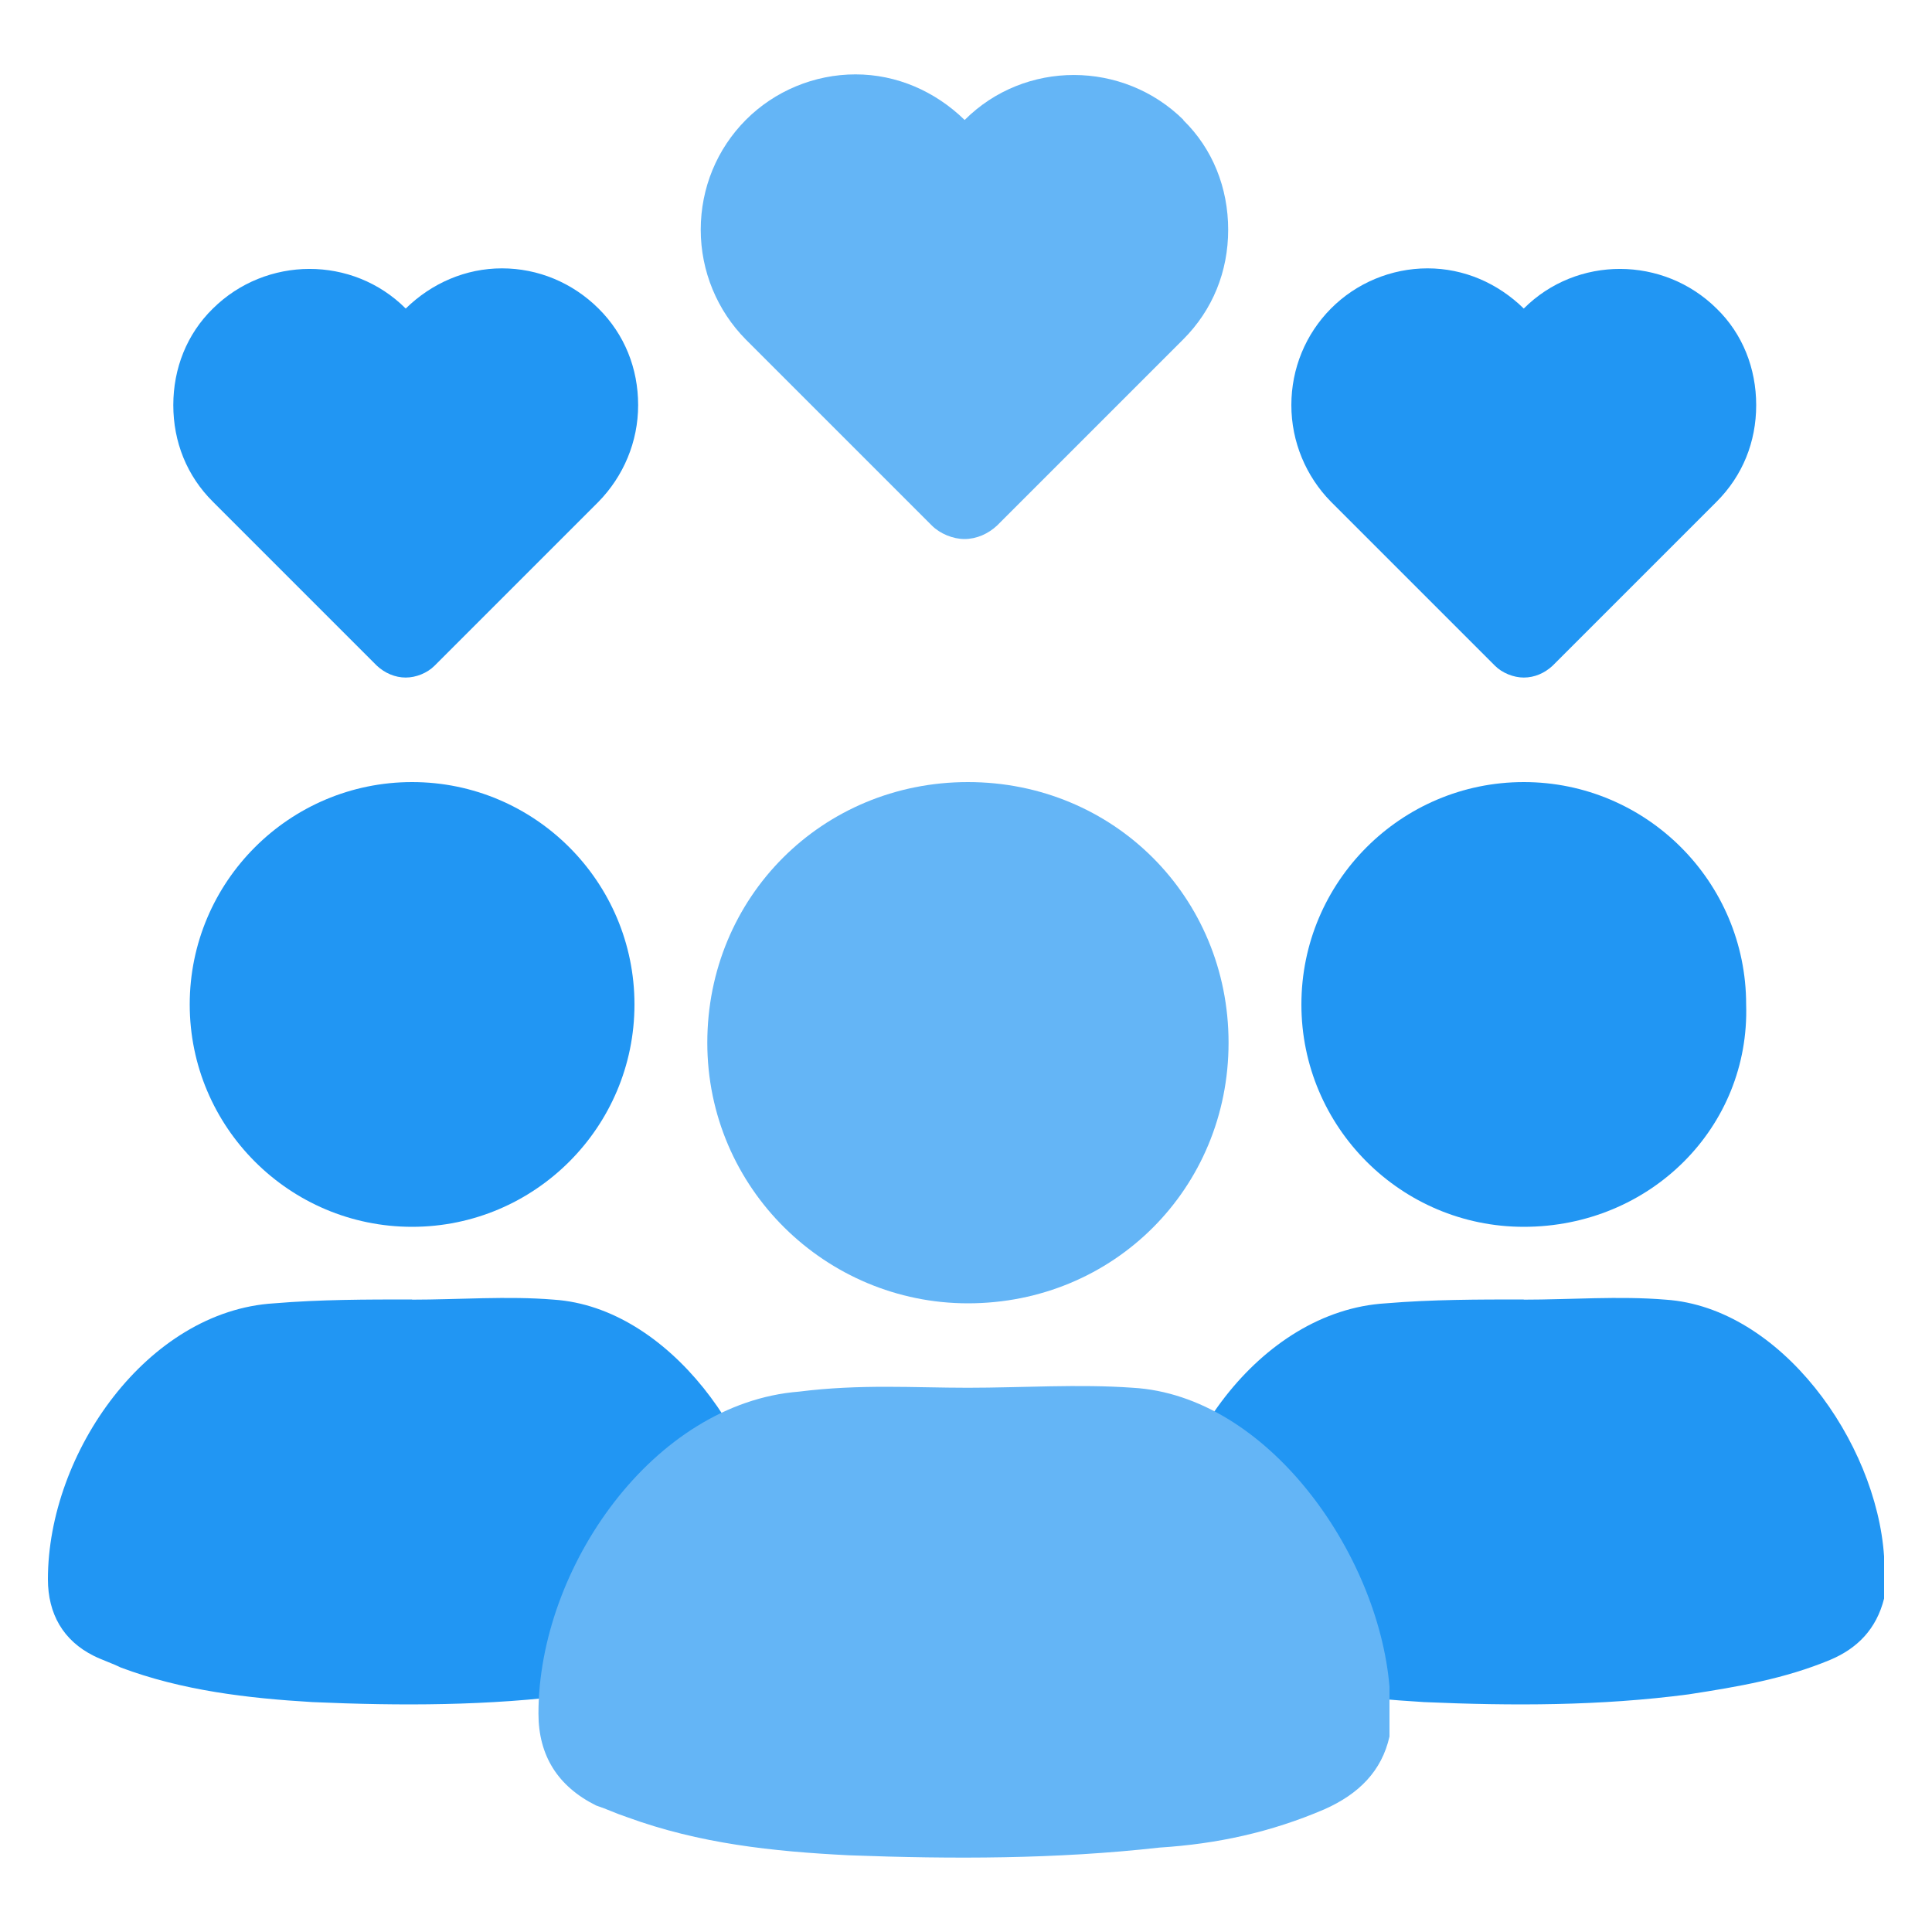
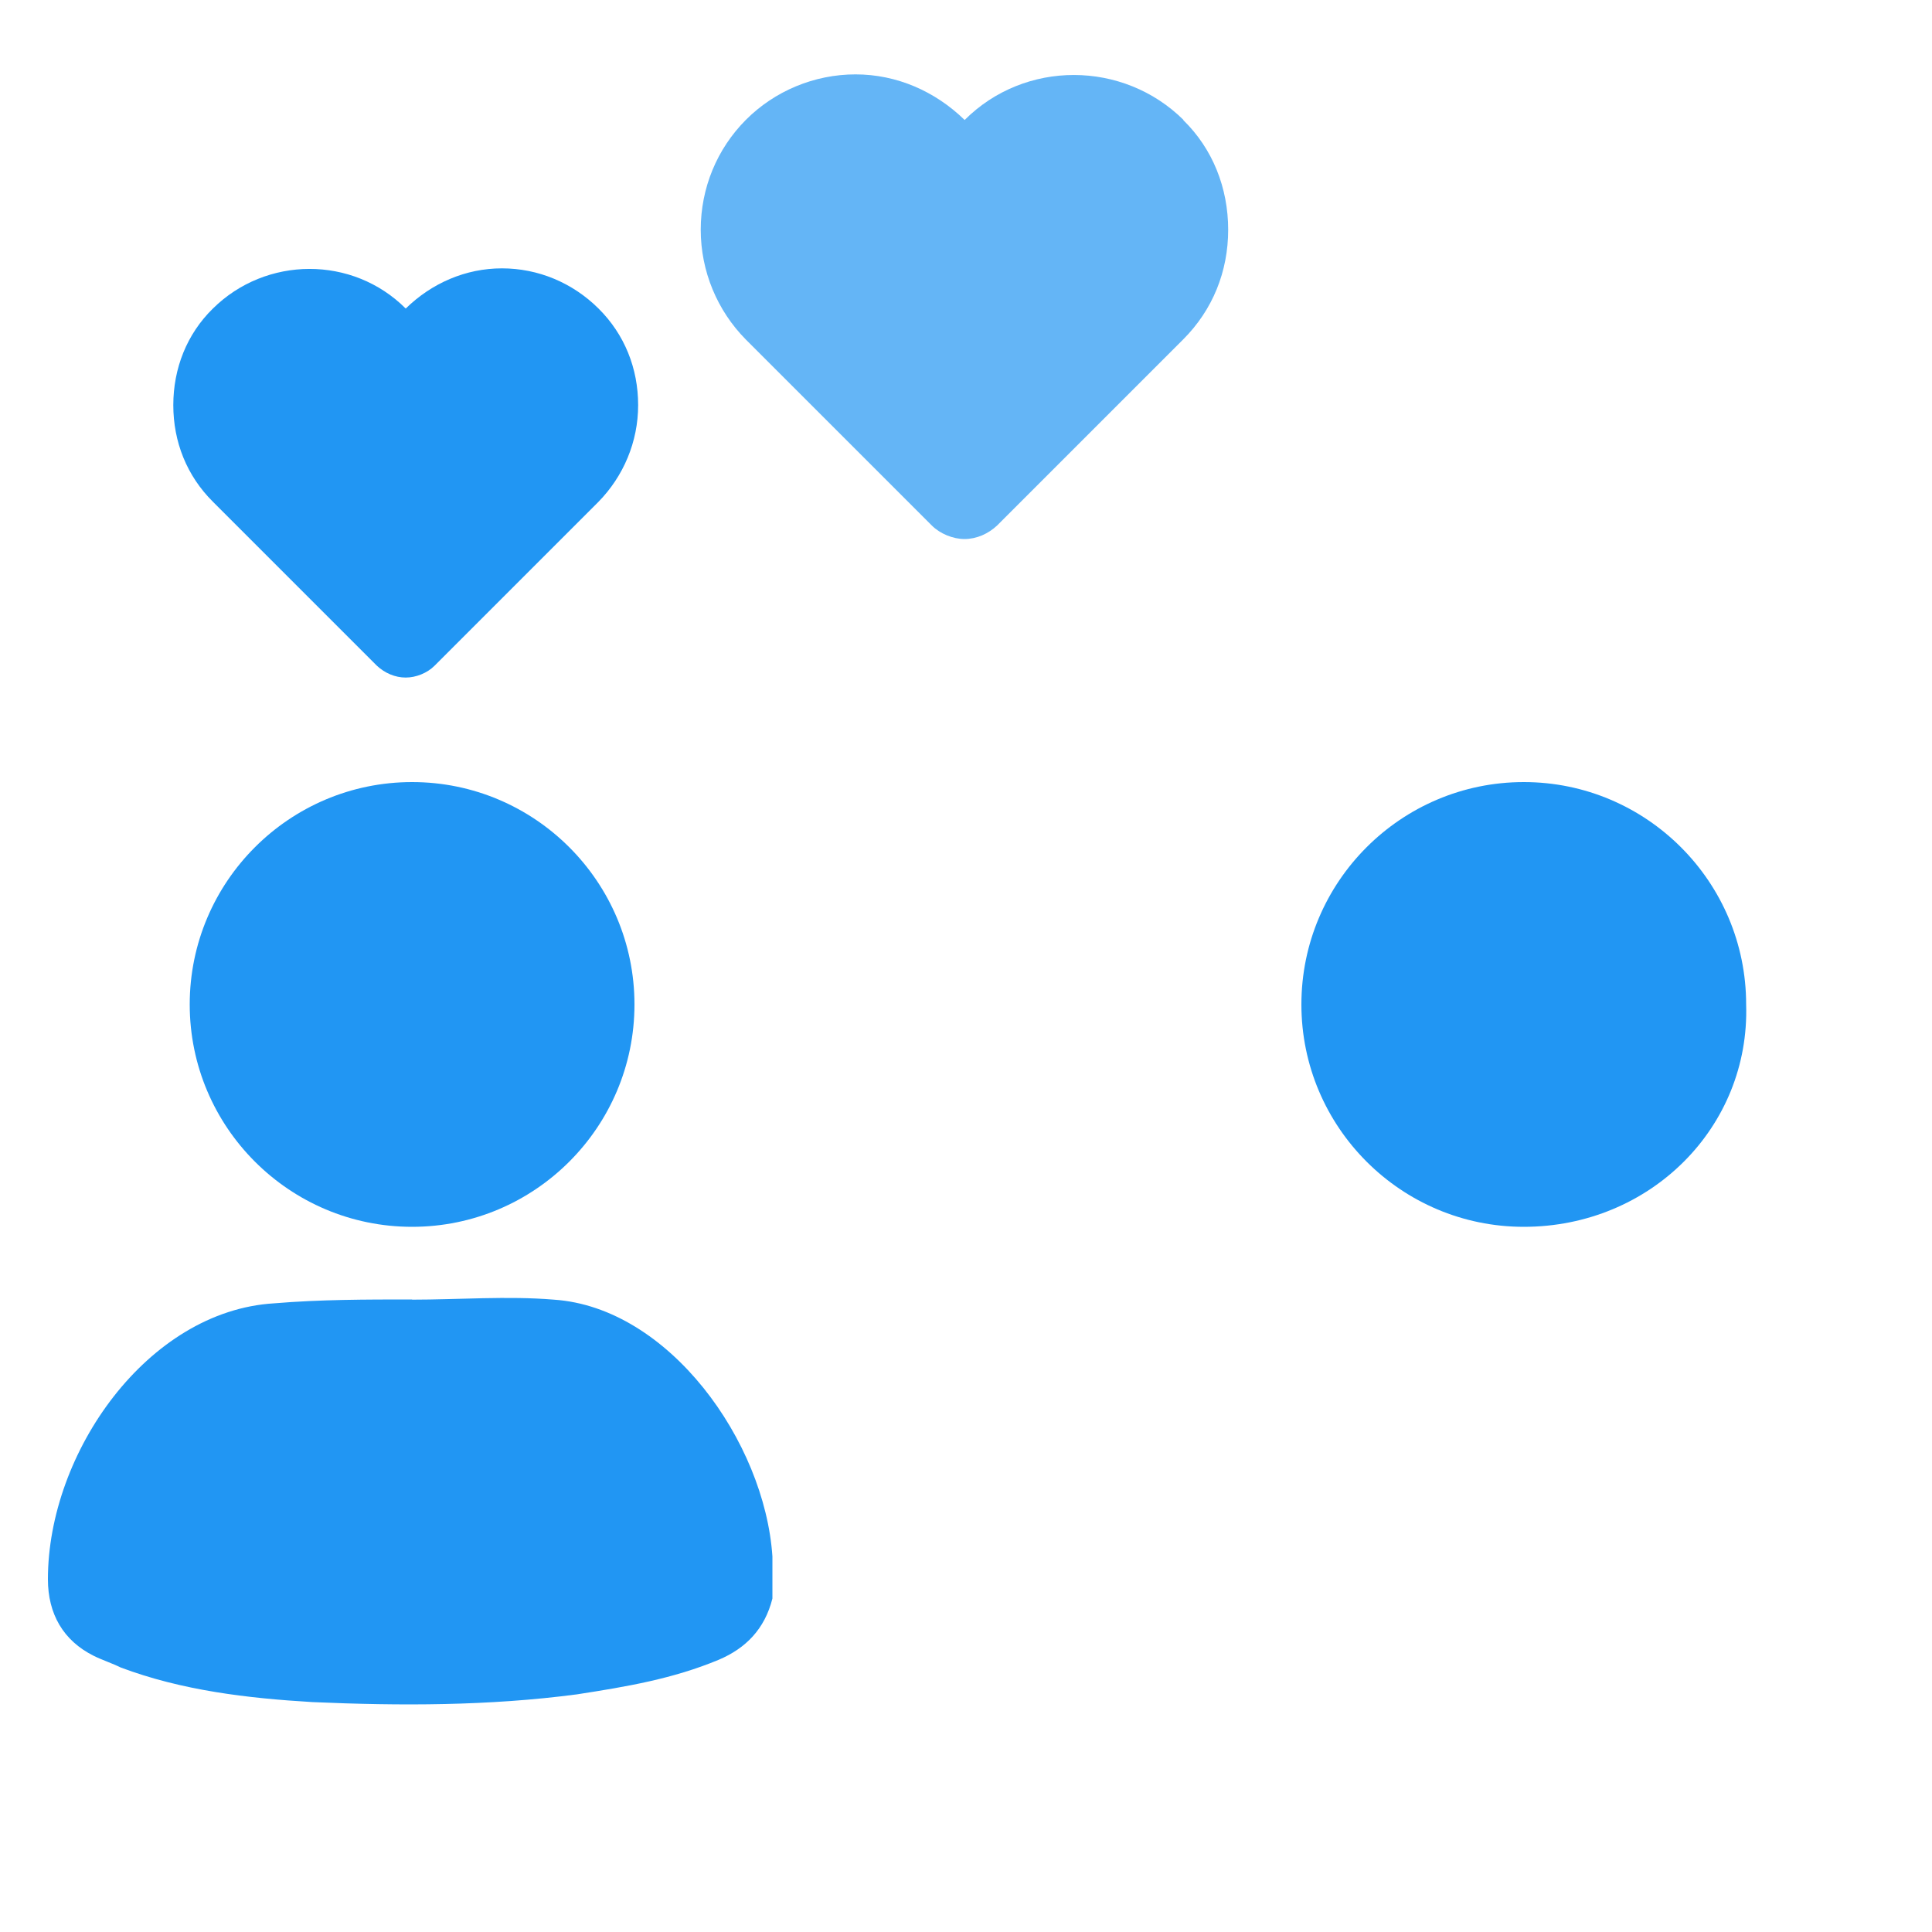
<svg xmlns="http://www.w3.org/2000/svg" id="Calque_2" data-name="Calque 2" viewBox="0 0 100 100">
  <defs>
    <style>
      .cls-1 {
        fill: #2196f3;
      }

      .cls-2 {
        fill: #64b5f6;
      }
    </style>
  </defs>
  <g id="Pictos">
    <g>
      <path class="cls-1" d="m21.33,67.27c2.38,0,4.96-.2,7.34,0,5.95.4,10.91,7.34,11.31,13.29v2.18c-.4,1.59-1.39,2.58-2.78,3.17-2.38.99-4.76,1.39-7.34,1.79-4.56.6-9.13.6-13.69.4-3.37-.2-6.75-.6-9.92-1.79-.4-.2-.99-.4-1.39-.6-1.59-.79-2.38-2.18-2.38-3.97,0-6.55,5.16-13.89,11.71-14.28,2.38-.2,4.76-.2,7.14-.2h0Z" />
      <path class="cls-1" d="m21.33,63.5c-6.35,0-11.51-5.16-11.51-11.51s5.16-11.51,11.51-11.51,11.51,5.16,11.51,11.51-5.16,11.51-11.51,11.51Z" />
    </g>
  </g>
  <g id="Pictos-2" data-name="Pictos">
    <g>
-       <path class="cls-1" d="m78.87,67.27c2.38,0,4.96-.2,7.34,0,5.95.4,10.91,7.34,11.31,13.29v2.18c-.4,1.59-1.39,2.58-2.78,3.17-2.38.99-4.76,1.39-7.34,1.79-4.56.6-9.13.6-13.69.4-3.37-.2-6.75-.6-9.92-1.79-.4-.2-.99-.4-1.39-.6-1.59-.79-2.38-2.18-2.38-3.97,0-6.55,5.16-13.89,11.71-14.28,2.38-.2,4.76-.2,7.14-.2h0Z" />
      <path class="cls-1" d="m78.87,63.5c-6.35,0-11.51-5.16-11.51-11.51s5.16-11.51,11.51-11.51,11.51,5.16,11.51,11.51c.2,6.35-4.96,11.51-11.51,11.51Z" />
    </g>
  </g>
  <g id="Pictos-3" data-name="Pictos">
    <g>
-       <path class="cls-2" d="m50.1,71.83c2.78,0,5.75-.2,8.53,0,6.94.4,12.7,8.53,13.29,15.47v2.58c-.4,1.79-1.59,2.98-3.37,3.77-2.78,1.19-5.55,1.79-8.53,1.98-5.36.6-10.71.6-16.07.4-3.97-.2-7.74-.6-11.51-1.98-.6-.2-.99-.4-1.59-.6-1.98-.99-2.98-2.58-2.98-4.76,0-7.54,5.95-16.07,13.49-16.66,3.17-.4,5.95-.2,8.73-.2h0Z" />
-       <path class="cls-2" d="m50.1,67.46c-7.34,0-13.49-5.95-13.49-13.49s5.95-13.49,13.49-13.49,13.49,5.95,13.49,13.49-5.95,13.49-13.49,13.49Z" />
-     </g>
+       </g>
  </g>
  <g id="Pictos-4" data-name="Pictos">
    <path class="cls-2" d="m61.26,6.21c-3.12-3.09-8.21-3.12-11.33,0-1.53-1.49-3.52-2.36-5.65-2.36s-4.19.86-5.68,2.36-2.33,3.52-2.33,5.68.86,4.19,2.33,5.68l9.63,9.63c.43.43,1.1.7,1.69.7.63,0,1.23-.27,1.69-.7l9.63-9.63c1.53-1.53,2.33-3.52,2.33-5.68s-.8-4.19-2.33-5.68h0Z" />
  </g>
  <g id="Pictos-5" data-name="Pictos">
-     <path class="cls-1" d="m88.85,15.97c-2.75-2.72-7.23-2.75-9.98,0-1.35-1.32-3.1-2.08-4.98-2.08s-3.69.76-5,2.08-2.05,3.1-2.05,5,.76,3.69,2.05,5l8.49,8.49c.38.38.97.61,1.49.61.56,0,1.08-.23,1.49-.61l8.49-8.49c1.35-1.35,2.05-3.1,2.05-5s-.7-3.69-2.05-5h0Z" />
-   </g>
+     </g>
  <g id="Pictos-6" data-name="Pictos">
    <path class="cls-1" d="m11.02,15.97c-1.35,1.32-2.05,3.1-2.05,5s.7,3.66,2.05,5l8.49,8.49c.41.38.94.61,1.49.61.53,0,1.11-.23,1.49-.61l8.49-8.49c1.29-1.32,2.05-3.1,2.05-5,0-1.9-.7-3.66-2.05-5s-3.13-2.08-5-2.08-3.63.76-4.98,2.08c-2.75-2.75-7.23-2.72-9.98,0h0Z" />
  </g>
</svg>